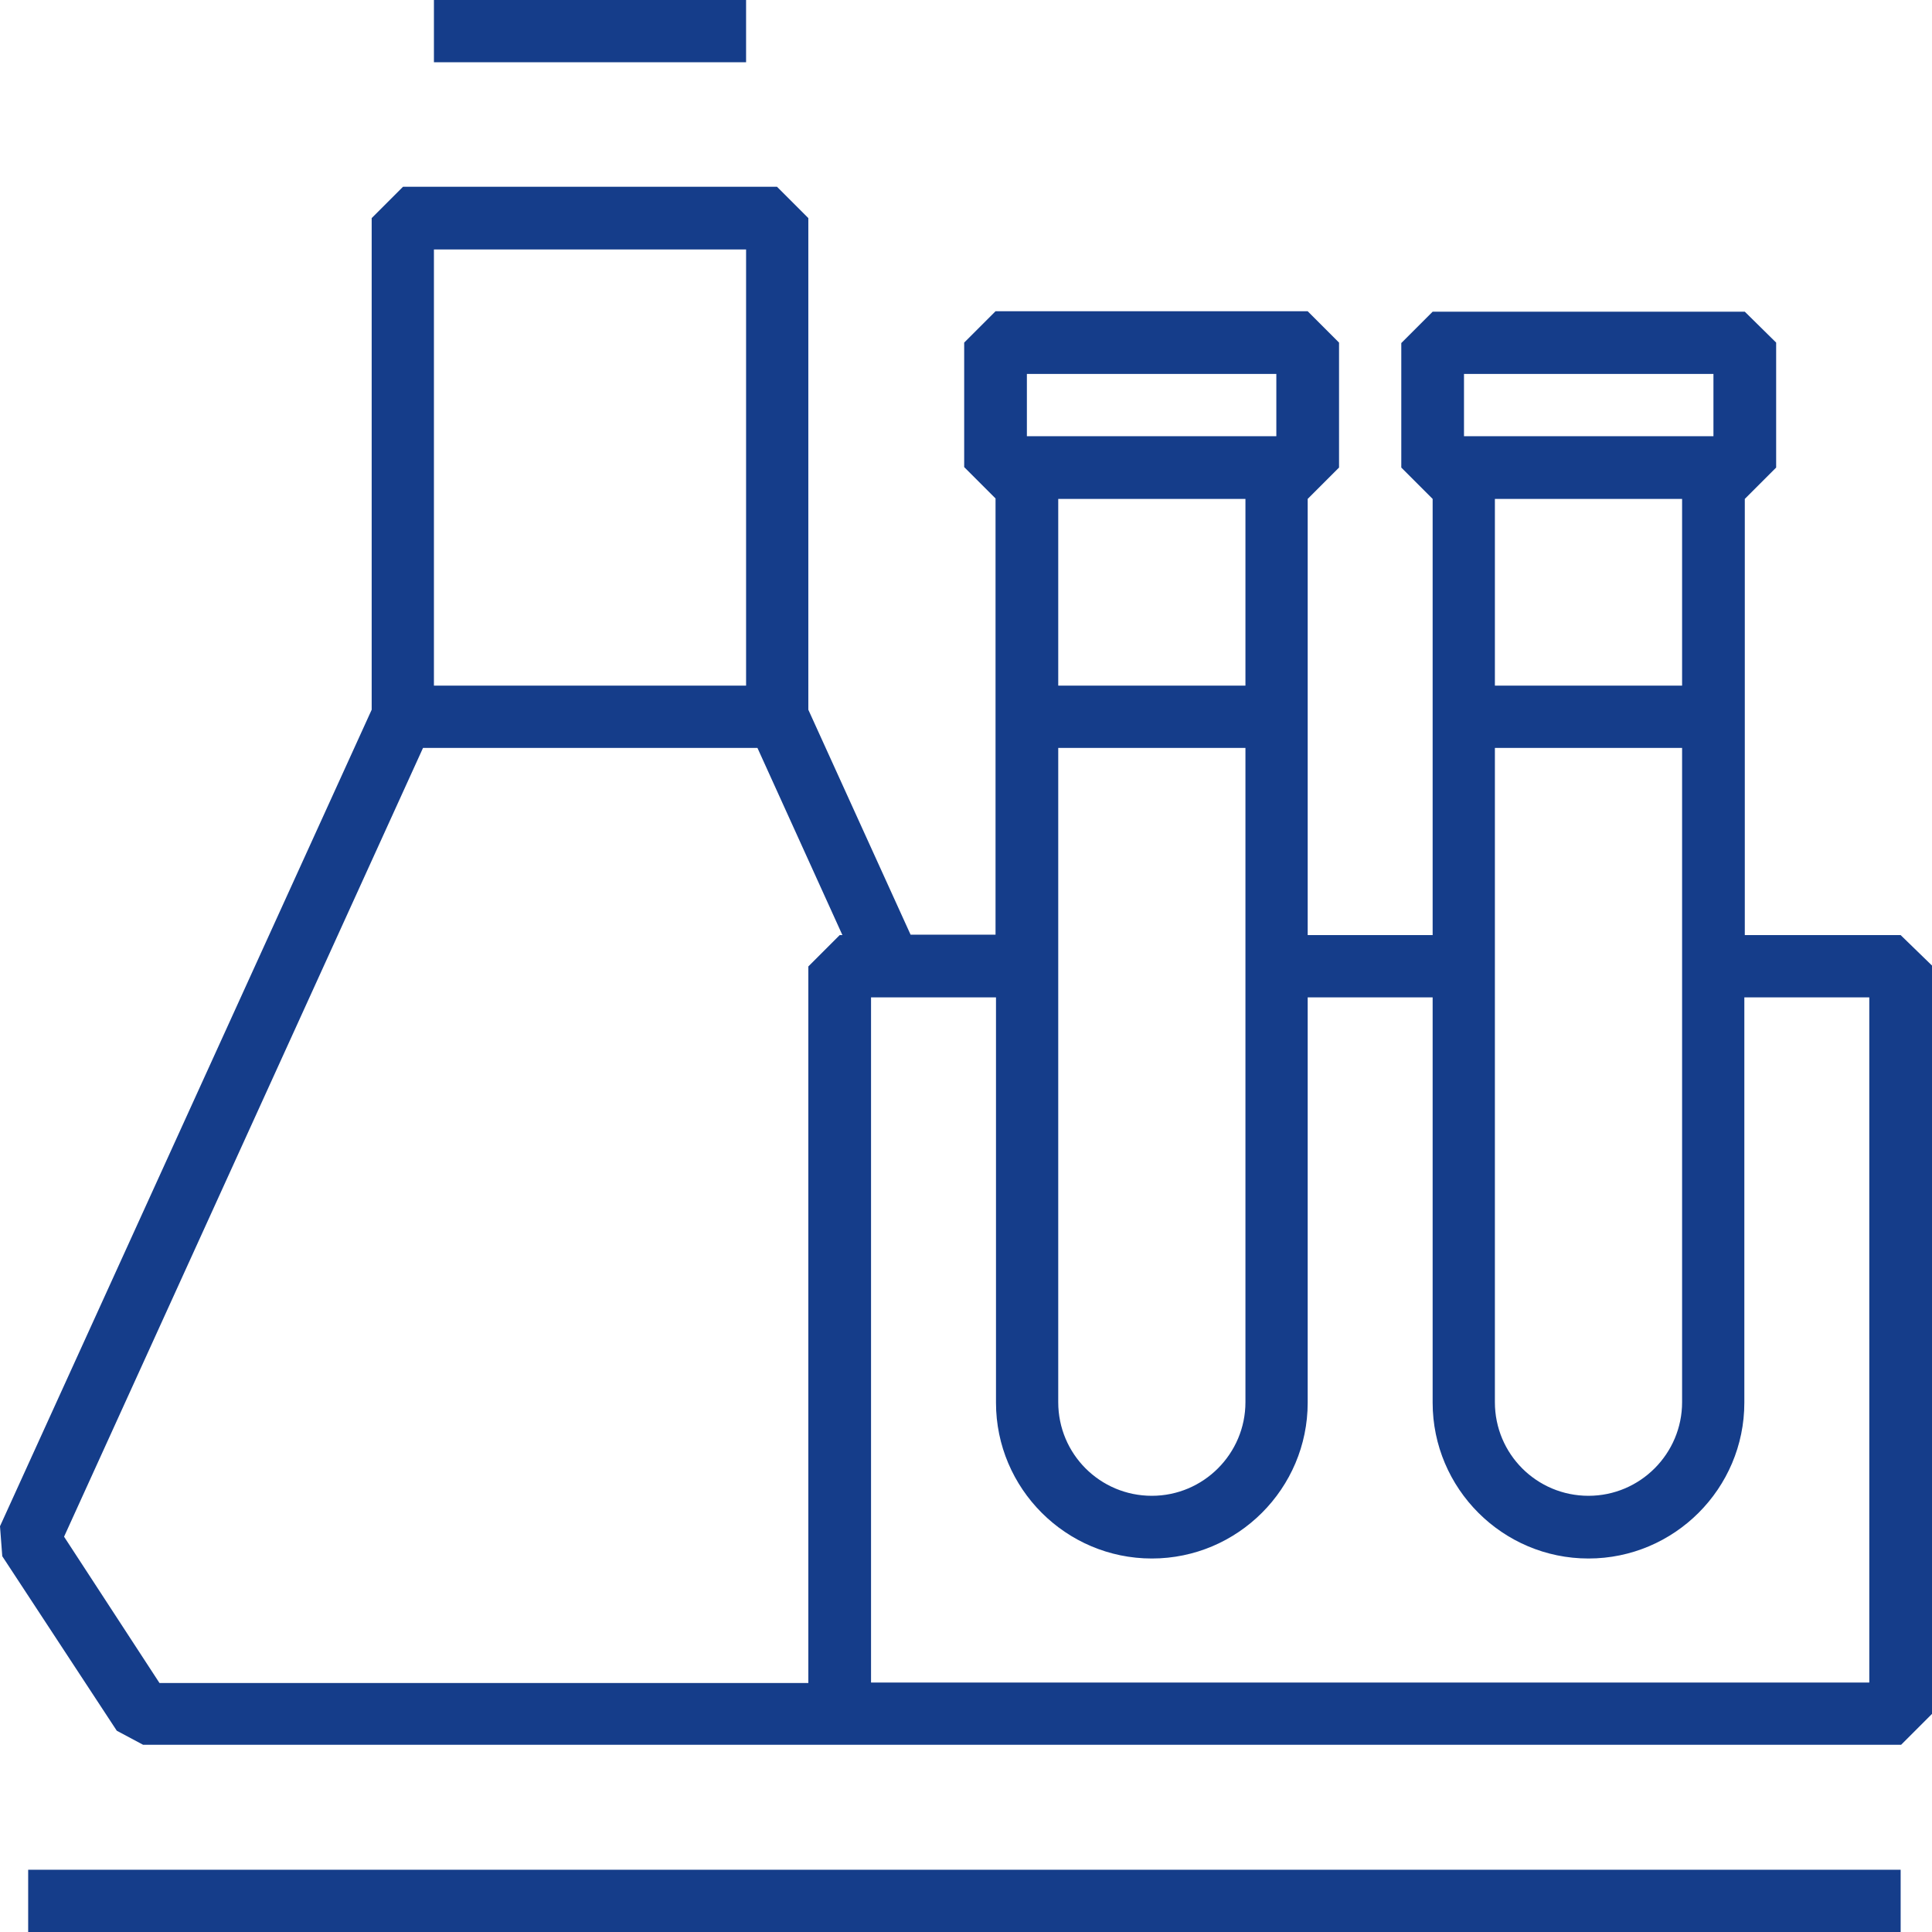
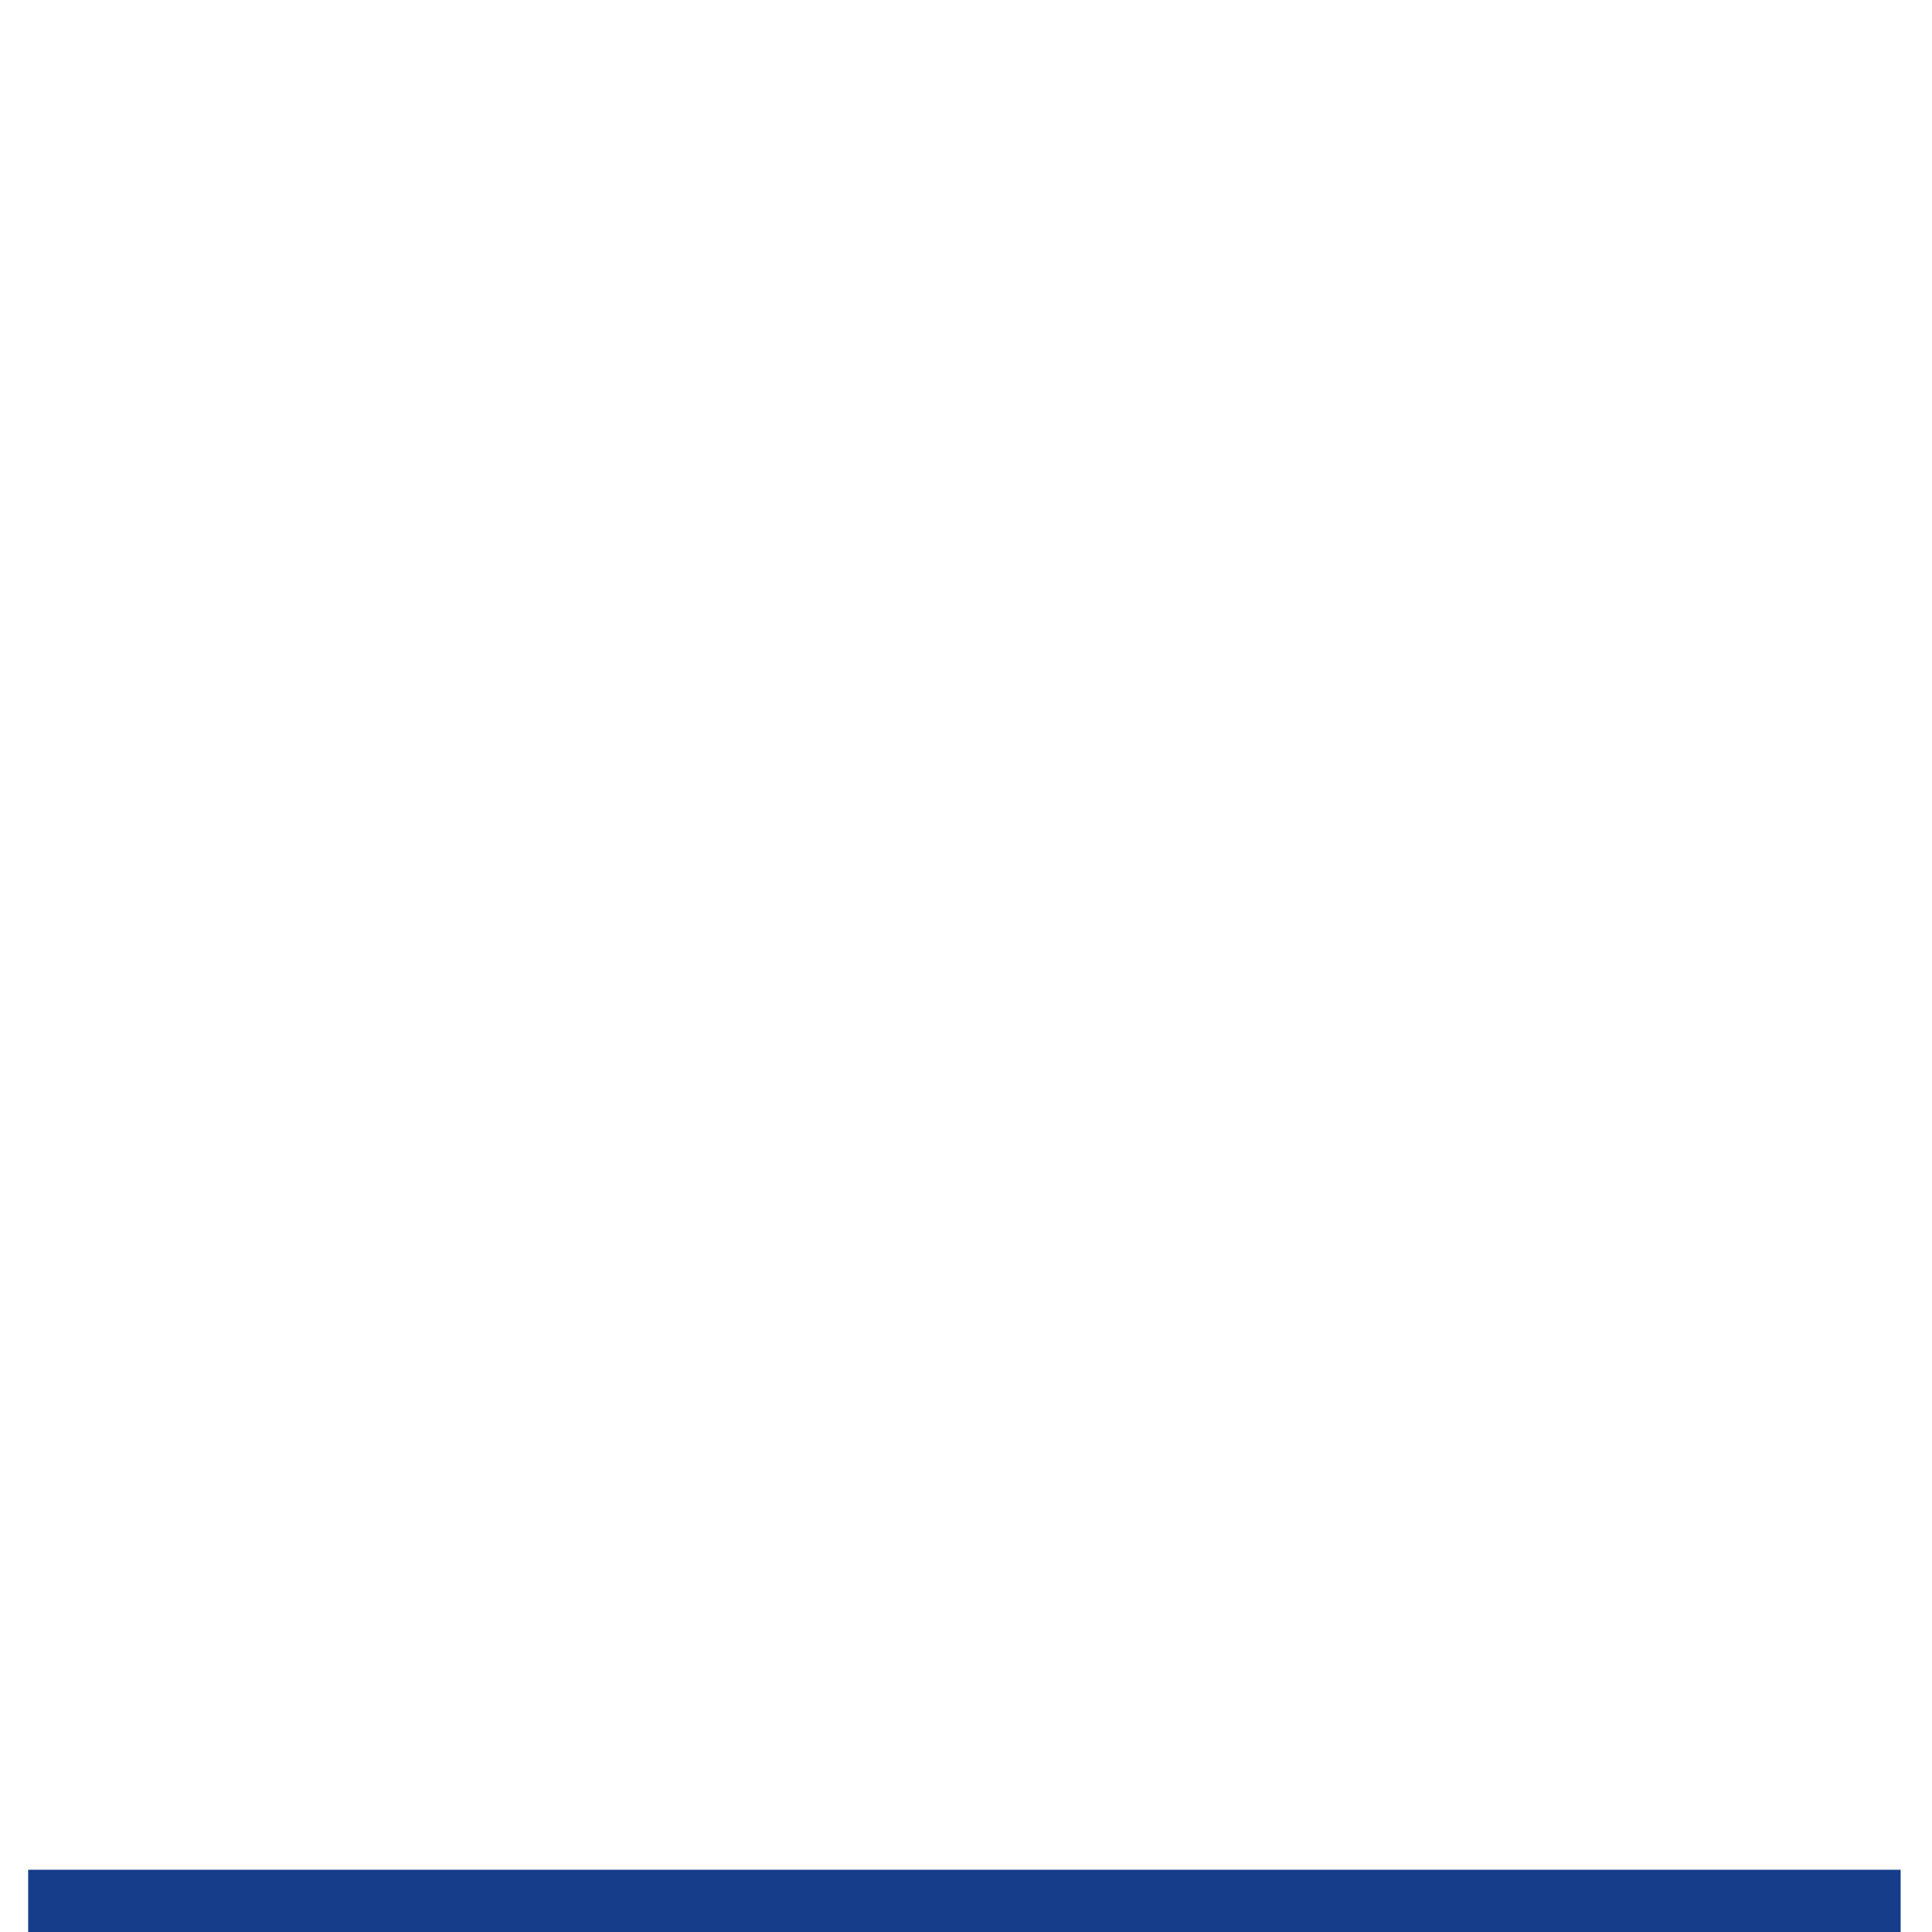
<svg xmlns="http://www.w3.org/2000/svg" version="1.1" id="Слой_1" x="0px" y="0px" viewBox="0 0 42.52 42.52" style="enable-background:new 0 0 42.52 42.52;" xml:space="preserve">
  <style type="text/css">
	.st0{fill:#153D8A;}
</style>
  <g>
    <rect x="0.62" y="41.15" class="st0" width="41.21" height="1.37" />
-     <rect x="9.55" class="st0" width="6.87" height="1.37" />
-     <path class="st0" d="M41.83,20.58H38.4v-9.6l0.69-0.69V7.54L38.4,6.86h-6.87l-0.69,0.69v2.74l0.69,0.69v9.6h-2.75v-9.6l0.69-0.69   V7.54l-0.69-0.69h-6.87l-0.69,0.69v2.74l0.69,0.69v9.6h-1.87l-2.25-4.95V4.8l-0.69-0.69H8.87L8.18,4.8v10.82L0,33.59l0.05,0.66   l2.52,3.84l0.58,0.31h15.34h23.35l0.69-0.69V21.26L41.83,20.58z M32.22,8.23h5.49V9.6h-5.49V8.23z M22.6,8.23h5.49V9.6H22.6V8.23z    M32.9,21.26v-4.8h4.12v4.8v9.6c0,1.13-0.92,2.06-2.06,2.06c-1.14,0-2.06-0.92-2.06-2.06V21.26z M37.03,15.09H32.9v-4.11h4.12   V15.09z M23.29,21.26v-4.8h4.12v4.8v9.6c0,1.13-0.92,2.06-2.06,2.06c-1.14,0-2.06-0.92-2.06-2.06V21.26z M27.41,15.09h-4.12v-4.11   h4.12V15.09z M16.42,5.49v9.6H9.55v-9.6H16.42z M1.41,33.82l7.9-17.36h7.36l1.87,4.12h-0.06l-0.69,0.69v15.77H3.51L1.41,33.82z    M41.15,37.03H19.17V21.95h0.44h2.31v8.92c0,1.89,1.54,3.43,3.43,3.43c1.89,0,3.43-1.54,3.43-3.43v-8.92h2.75v8.92   c0,1.89,1.54,3.43,3.43,3.43c1.89,0,3.43-1.54,3.43-3.43v-8.92h2.75V37.03z" />
  </g>
</svg>